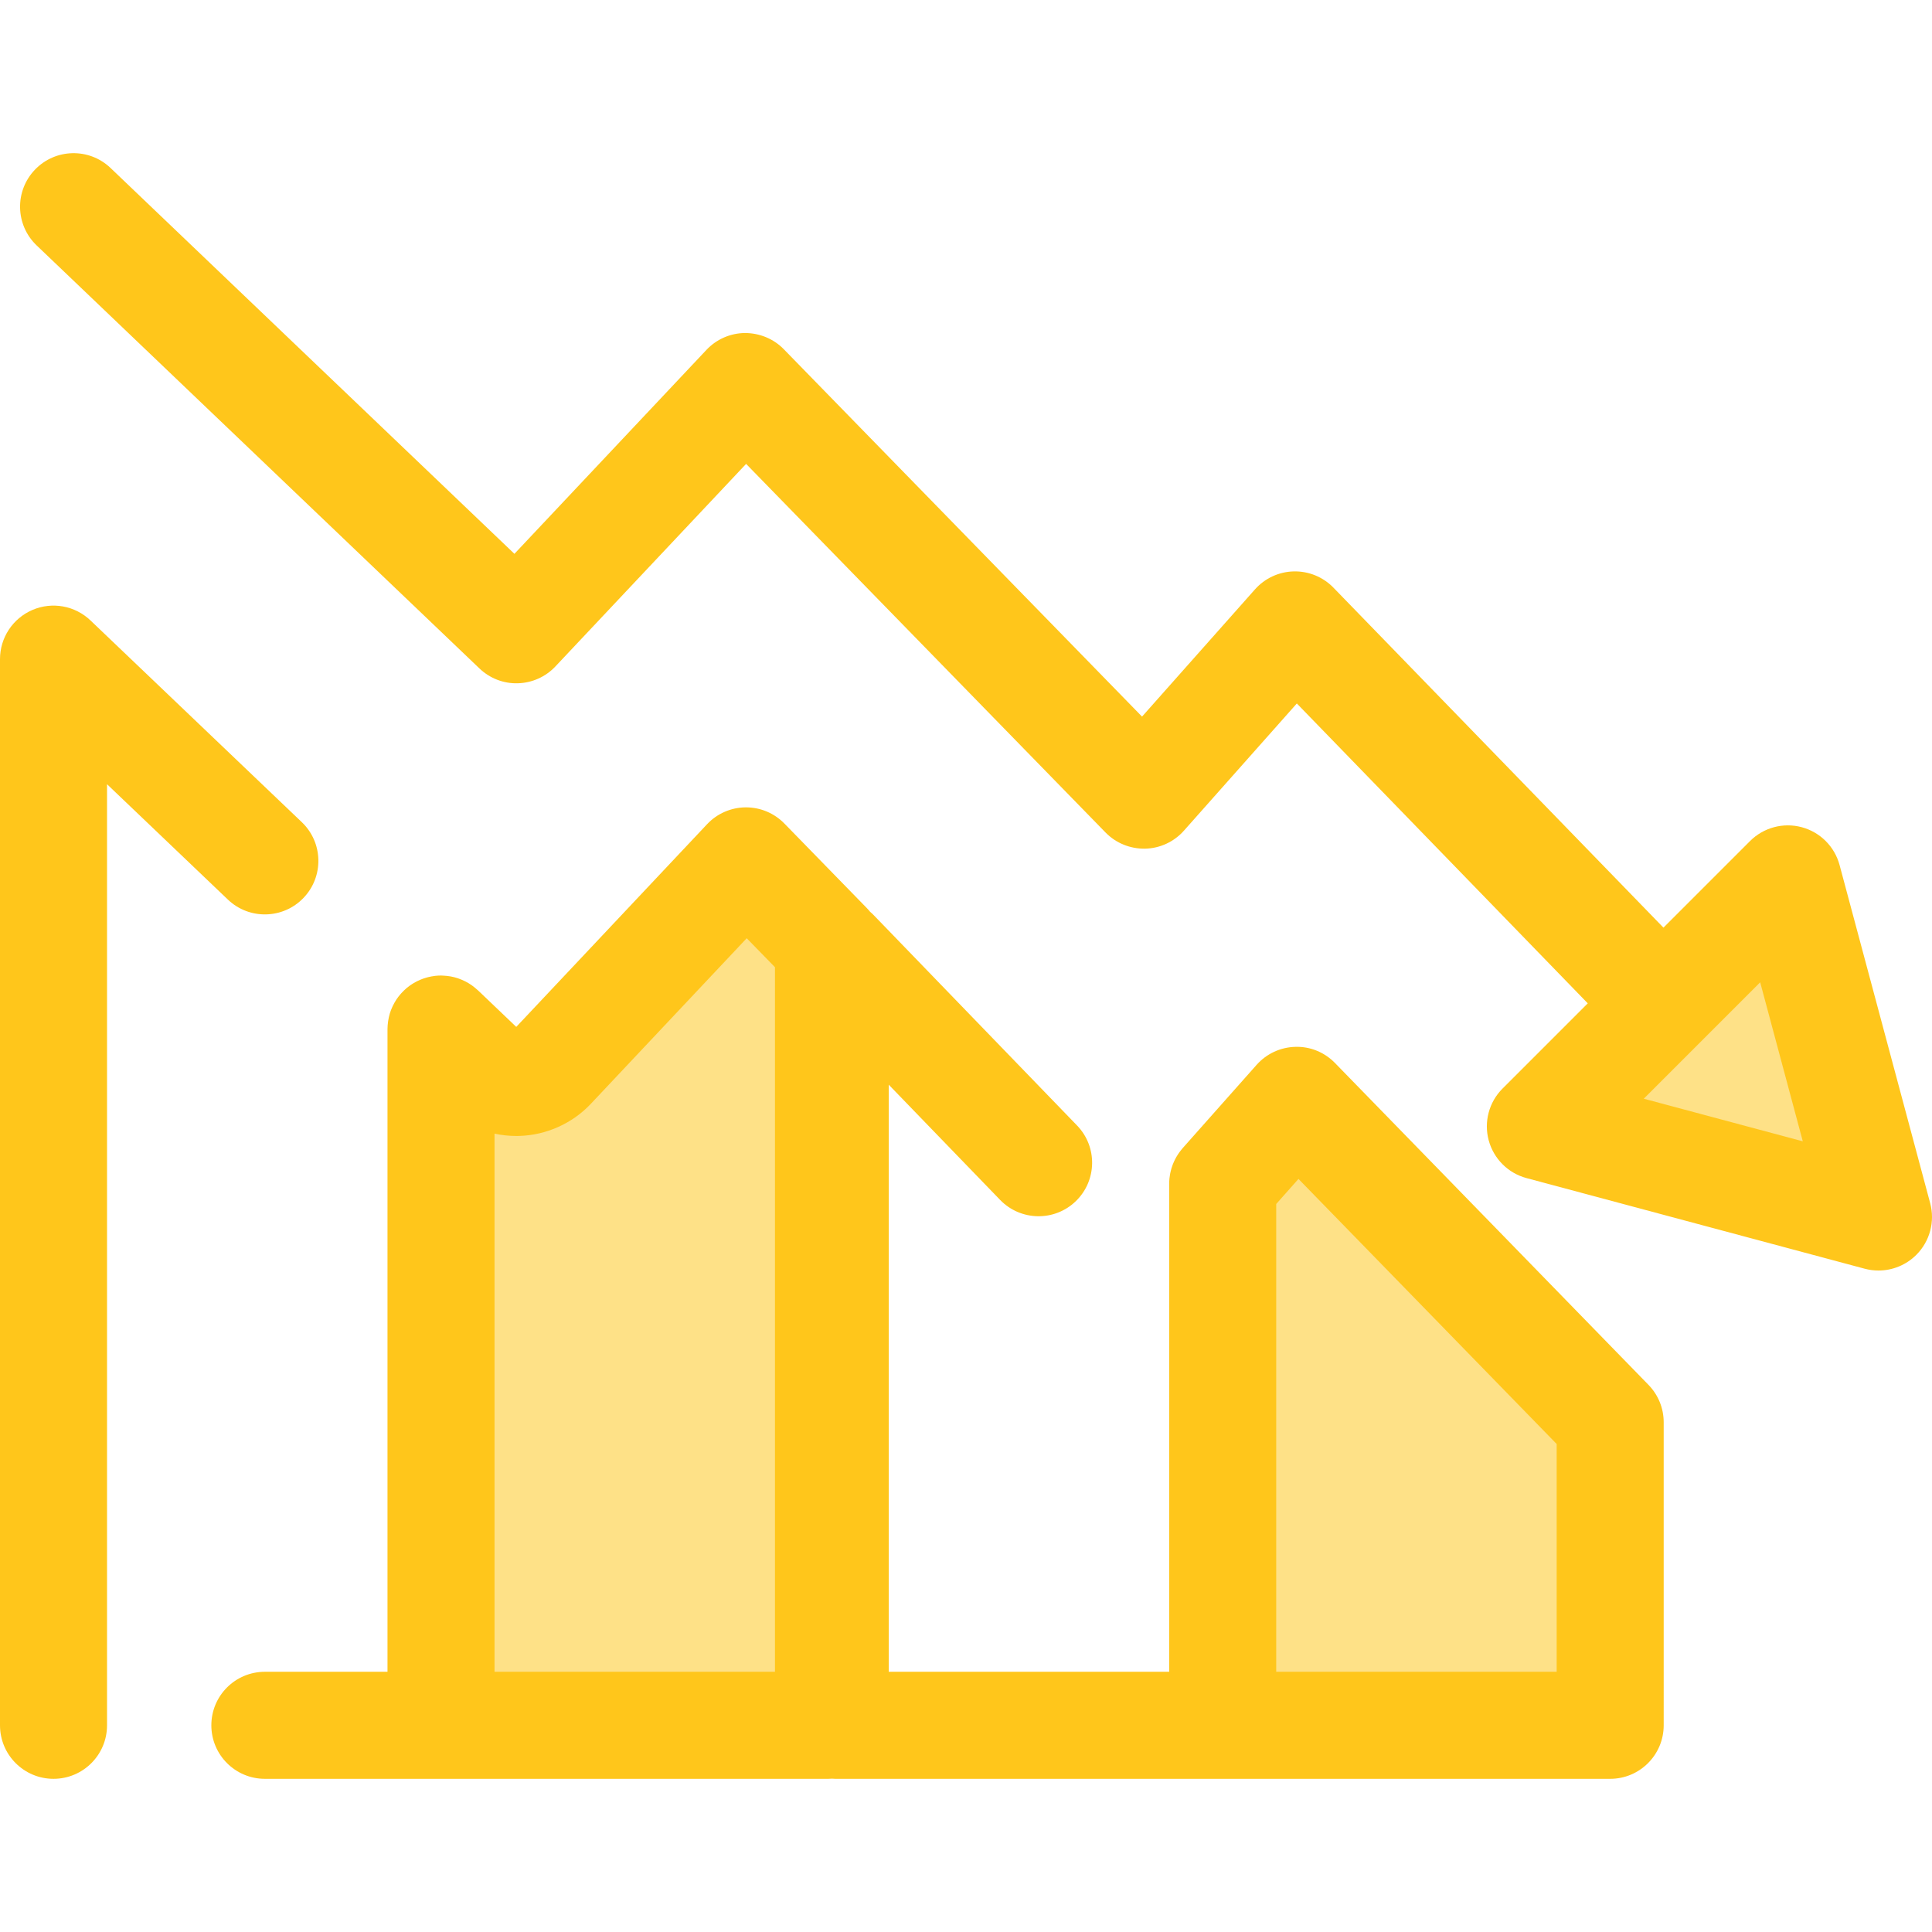
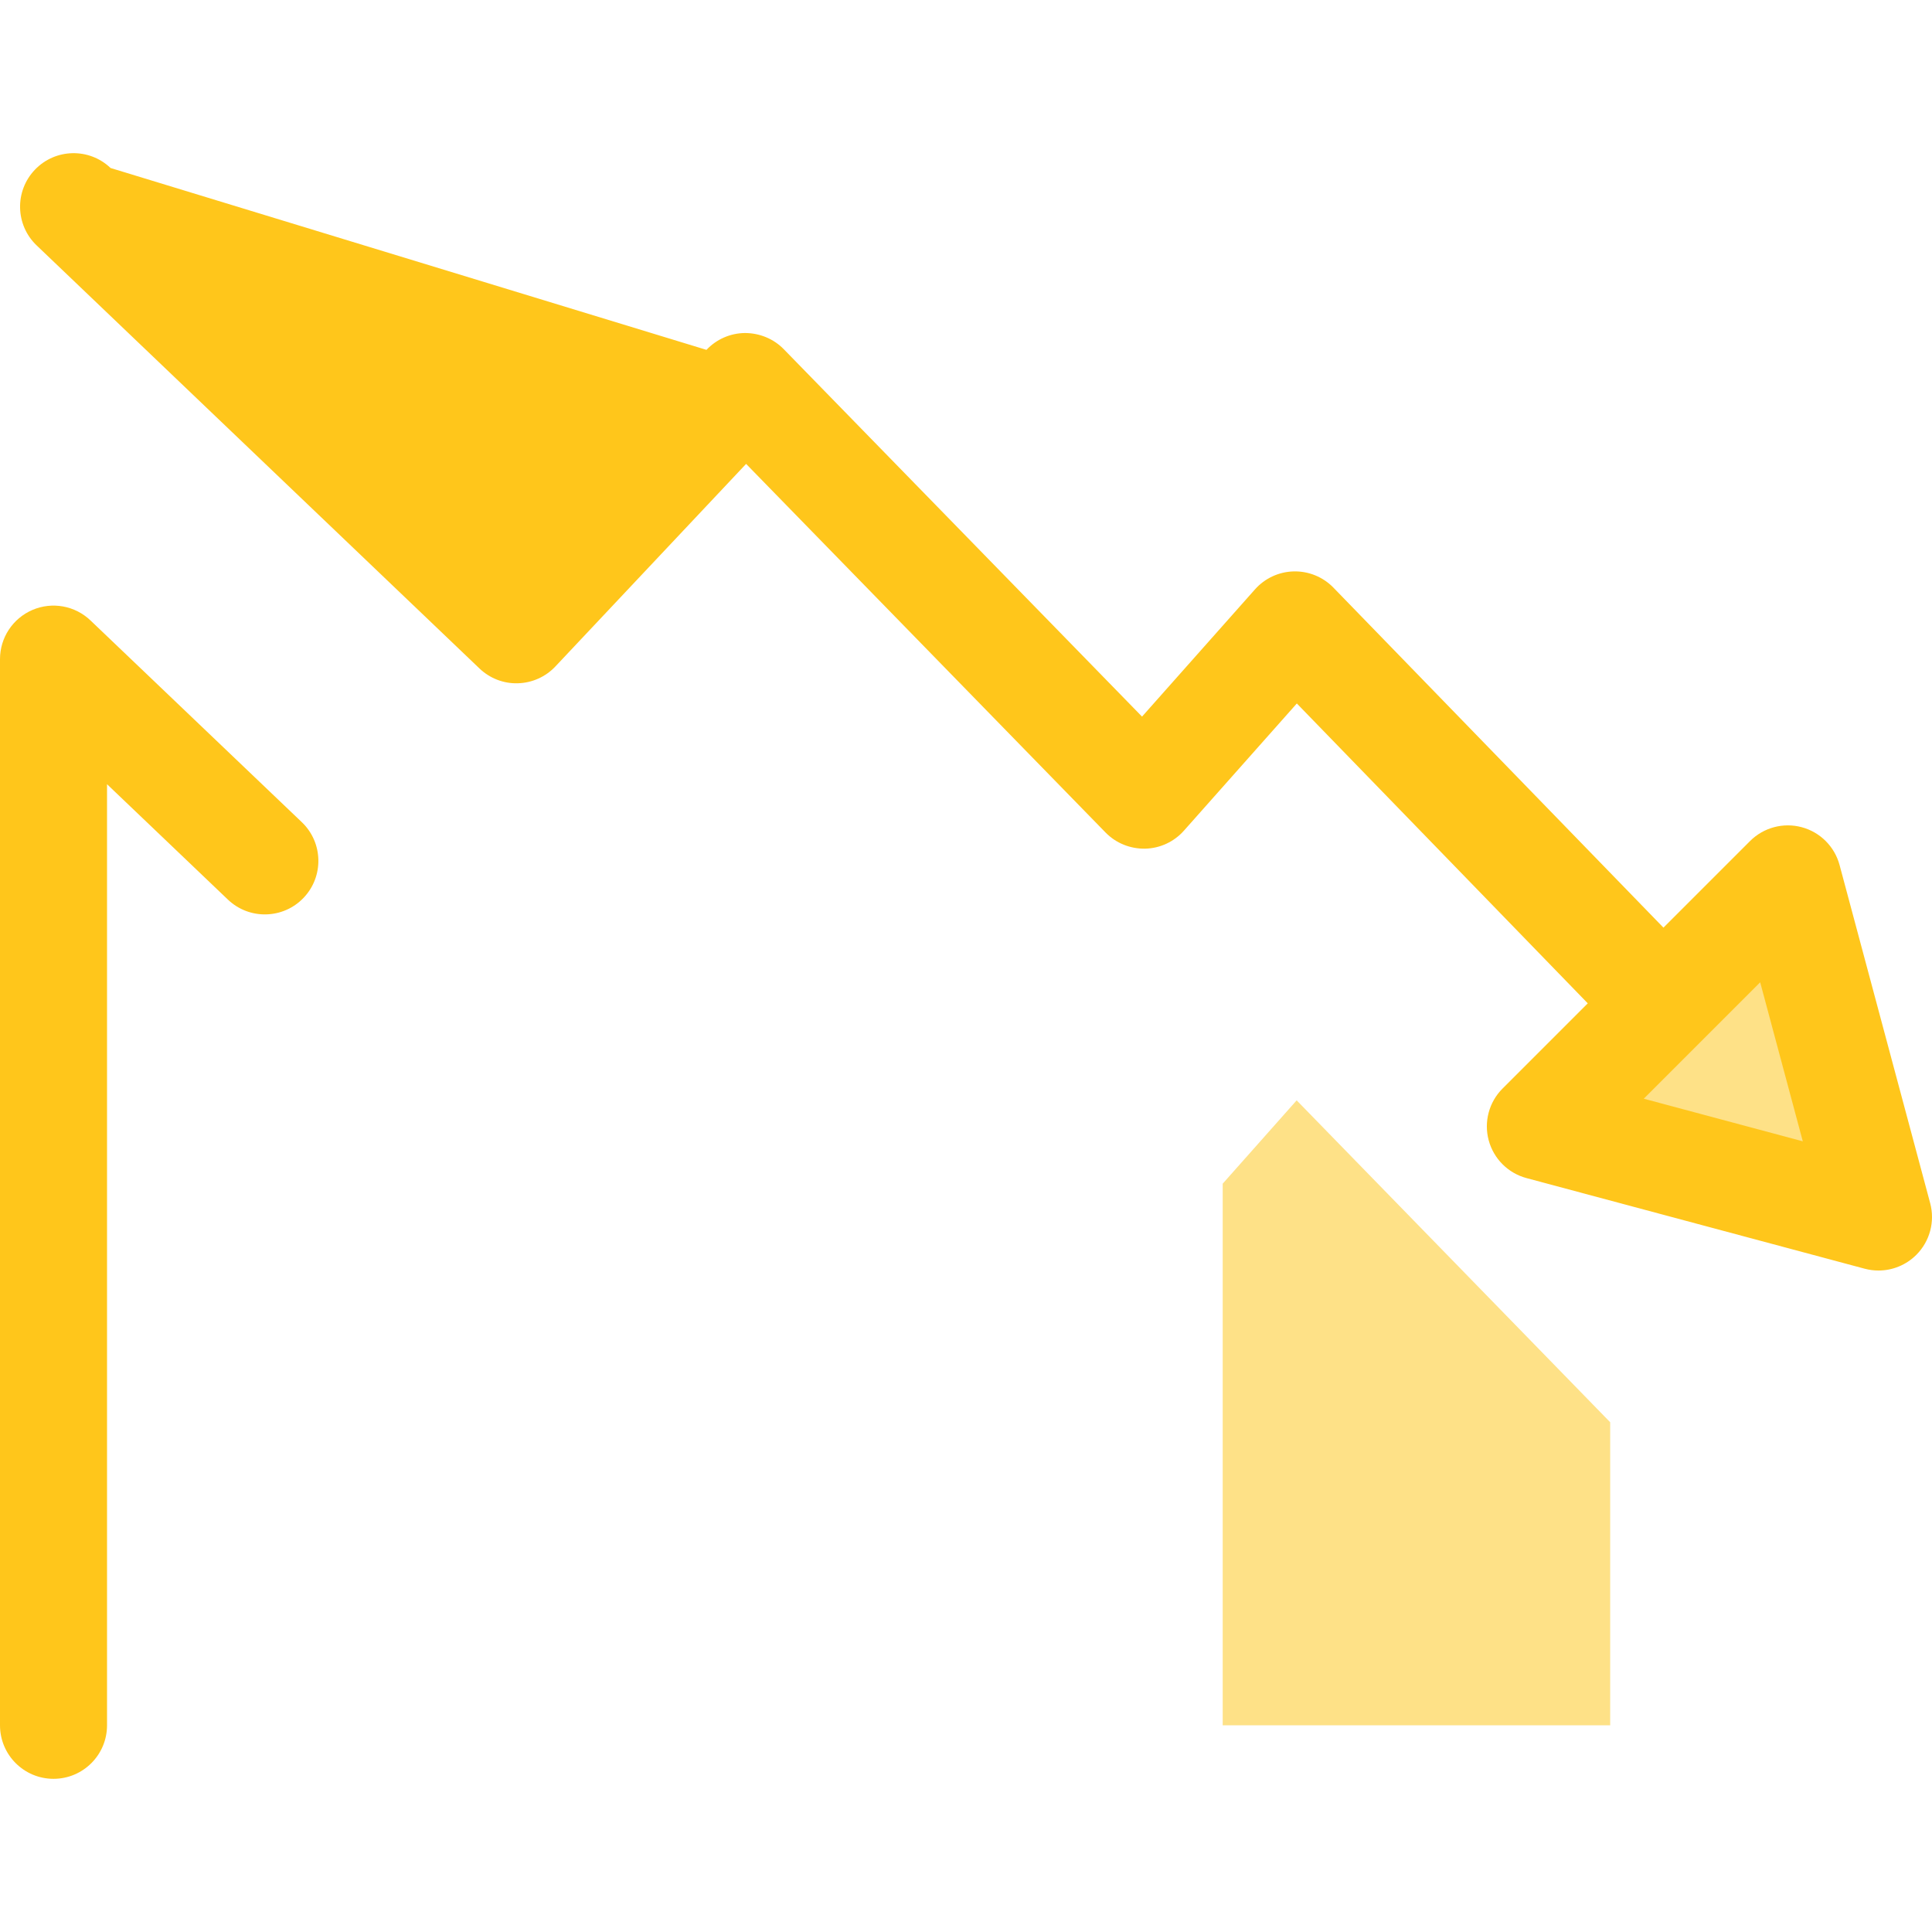
<svg xmlns="http://www.w3.org/2000/svg" height="800px" width="800px" version="1.1" id="Layer_1" viewBox="0 0 512 512" xml:space="preserve">
  <path style="fill:#FFC61B;" d="M14.183,471.406C6.35,471.406,0,465.055,0,457.223V174.677c0-5.678,3.386-10.806,8.603-13.039  c5.219-2.235,11.267-1.14,15.373,2.78l56.006,53.466c5.666,5.408,5.875,14.387,0.465,20.054c-5.408,5.665-14.386,5.875-20.052,0.465  l-32.03-30.577v249.398C28.366,465.055,22.016,471.406,14.183,471.406z" />
  <g>
-     <path style="fill:#FEE187;" d="M127.957,283.293c2.483,2.371,5.814,3.661,9.246,3.563c3.434-0.092,6.689-1.55,9.042-4.051   l51.462-54.662l21.848,22.407v206.672H116.87V272.708L127.957,283.293z" />
    <polygon style="fill:#FEE187;" points="343.628,291.605 426.715,376.91 426.715,457.223 324.028,457.223 324.028,313.686  " />
  </g>
-   <path style="fill:#FFC61B;" d="M436.875,367.013l-83.086-85.305c-2.749-2.821-6.527-4.402-10.49-4.283  c-3.939,0.091-7.663,1.817-10.279,4.763l-19.6,22.08c-0.06,0.067-0.111,0.14-0.169,0.208c-0.136,0.159-0.265,0.322-0.394,0.488  c-0.142,0.182-0.279,0.363-0.411,0.55c-0.128,0.182-0.251,0.367-0.37,0.555c-0.113,0.179-0.224,0.36-0.33,0.543  c-0.119,0.206-0.233,0.414-0.34,0.625c-0.089,0.176-0.174,0.353-0.257,0.532c-0.104,0.225-0.204,0.452-0.296,0.685  c-0.071,0.177-0.133,0.357-0.197,0.538c-0.084,0.237-0.165,0.474-0.235,0.716c-0.057,0.194-0.104,0.391-0.152,0.589  c-0.057,0.231-0.116,0.461-0.162,0.698c-0.047,0.245-0.078,0.492-0.113,0.74c-0.027,0.194-0.061,0.386-0.081,0.582  c-0.044,0.452-0.07,0.908-0.07,1.364v129.354h-74.32V287.457l29.518,30.532c5.445,5.632,14.423,5.784,20.055,0.339  c5.632-5.445,5.784-14.423,0.339-20.055l-53.897-55.753c-0.309-0.321-0.635-0.617-0.969-0.903c-0.271-0.335-0.555-0.66-0.858-0.97  l-21.848-22.407c-2.671-2.739-6.333-4.282-10.155-4.282c-0.041,0-0.084,0-0.123,0c-3.868,0.034-7.553,1.645-10.202,4.462  l-50.571,53.716l-10.147-9.687c-0.061-0.058-0.13-0.102-0.191-0.157c-0.399-0.367-0.817-0.712-1.255-1.033  c-0.089-0.065-0.176-0.136-0.267-0.2c-0.502-0.349-1.028-0.662-1.574-0.945c-0.104-0.054-0.21-0.101-0.315-0.152  c-0.491-0.24-0.997-0.451-1.518-0.634c-0.084-0.03-0.165-0.064-0.25-0.091c-0.582-0.191-1.18-0.345-1.793-0.46  c-0.115-0.023-0.231-0.034-0.347-0.054c-0.491-0.079-0.987-0.132-1.493-0.16c-0.162-0.009-0.322-0.021-0.485-0.024  c-0.102-0.001-0.201-0.016-0.305-0.016c-0.512,0-1.018,0.03-1.516,0.084c-0.057,0.006-0.112,0.018-0.167,0.026  c-0.58,0.069-1.146,0.179-1.702,0.315c-0.125,0.031-0.248,0.061-0.372,0.095c-1.245,0.342-2.42,0.848-3.503,1.496  c-0.111,0.067-0.221,0.132-0.33,0.201c-0.519,0.33-1.021,0.685-1.492,1.078c-0.058,0.048-0.111,0.102-0.167,0.152  c-0.411,0.355-0.797,0.735-1.164,1.132c-0.099,0.108-0.2,0.214-0.295,0.325c-0.396,0.455-0.767,0.93-1.102,1.435  c-0.033,0.048-0.06,0.101-0.091,0.149c-0.306,0.474-0.58,0.969-0.83,1.479c-0.054,0.112-0.109,0.221-0.162,0.335  c-0.258,0.566-0.489,1.146-0.672,1.749c-0.007,0.023-0.011,0.045-0.017,0.068c-0.169,0.563-0.294,1.146-0.391,1.736  c-0.024,0.148-0.047,0.292-0.067,0.441c-0.082,0.618-0.14,1.245-0.14,1.888V443.04H70.19c-7.833,0-14.183,6.351-14.183,14.183  s6.35,14.183,14.183,14.183h46.681h102.686c0.301,0,0.596-0.027,0.892-0.045c0.296,0.018,0.591,0.045,0.892,0.045h102.686h102.686  c7.832,0,14.183-6.351,14.183-14.183V376.91C440.897,373.214,439.455,369.662,436.875,367.013z M205.373,443.04h-74.32V300.422  c1.882,0.411,3.818,0.621,5.784,0.621c0.003,0,0.004,0,0.007,0c0.255,0,0.511-0.004,0.738-0.011  c7.161-0.19,14.084-3.29,18.991-8.506l41.315-43.883l7.486,7.676V443.04H205.373z M412.531,443.04h-74.32V319.072l5.899-6.646  l68.421,70.249V443.04z" />
  <polygon style="fill:#FEE187;" points="408.215,298.51 497.817,322.519 473.808,232.917 " />
-   <path style="fill:#FFC61B;" d="M511.516,318.847l-24.009-89.602c-1.312-4.895-5.134-8.717-10.029-10.029  c-4.896-1.315-10.117,0.089-13.699,3.671l-22.947,22.947l-87.482-90.125c-2.749-2.822-6.55-4.37-10.488-4.283  c-3.939,0.091-7.662,1.817-10.279,4.763l-29.932,33.719l-94.95-97.374c-2.699-2.767-6.414-4.275-10.28-4.282  c-3.866,0.034-7.551,1.645-10.202,4.462l-50.892,54.055L29.3,44.521c-5.663-5.409-14.641-5.205-20.052,0.457  C3.837,50.642,4.041,59.62,9.706,65.031l117.357,112.118c2.733,2.613,6.404,4.048,10.172,3.923c3.778-0.099,7.36-1.703,9.951-4.456  l50.539-53.68l95.26,97.691c2.749,2.82,6.543,4.344,10.487,4.278c3.937-0.091,7.659-1.817,10.274-4.763l29.928-33.715l77.1,79.467  l-22.587,22.587c-3.583,3.583-4.983,8.806-3.671,13.699c1.312,4.895,5.134,8.717,10.029,10.029l89.602,24.009  c1.213,0.325,2.447,0.484,3.669,0.484c3.713,0,7.336-1.459,10.03-4.154C511.43,328.964,512.828,323.742,511.516,318.847z   M435.615,291.167l30.851-30.851l11.293,42.144L435.615,291.167z" />
+   <path style="fill:#FFC61B;" d="M511.516,318.847l-24.009-89.602c-1.312-4.895-5.134-8.717-10.029-10.029  c-4.896-1.315-10.117,0.089-13.699,3.671l-22.947,22.947l-87.482-90.125c-2.749-2.822-6.55-4.37-10.488-4.283  c-3.939,0.091-7.662,1.817-10.279,4.763l-29.932,33.719l-94.95-97.374c-2.699-2.767-6.414-4.275-10.28-4.282  c-3.866,0.034-7.551,1.645-10.202,4.462L29.3,44.521c-5.663-5.409-14.641-5.205-20.052,0.457  C3.837,50.642,4.041,59.62,9.706,65.031l117.357,112.118c2.733,2.613,6.404,4.048,10.172,3.923c3.778-0.099,7.36-1.703,9.951-4.456  l50.539-53.68l95.26,97.691c2.749,2.82,6.543,4.344,10.487,4.278c3.937-0.091,7.659-1.817,10.274-4.763l29.928-33.715l77.1,79.467  l-22.587,22.587c-3.583,3.583-4.983,8.806-3.671,13.699c1.312,4.895,5.134,8.717,10.029,10.029l89.602,24.009  c1.213,0.325,2.447,0.484,3.669,0.484c3.713,0,7.336-1.459,10.03-4.154C511.43,328.964,512.828,323.742,511.516,318.847z   M435.615,291.167l30.851-30.851l11.293,42.144L435.615,291.167z" />
</svg>